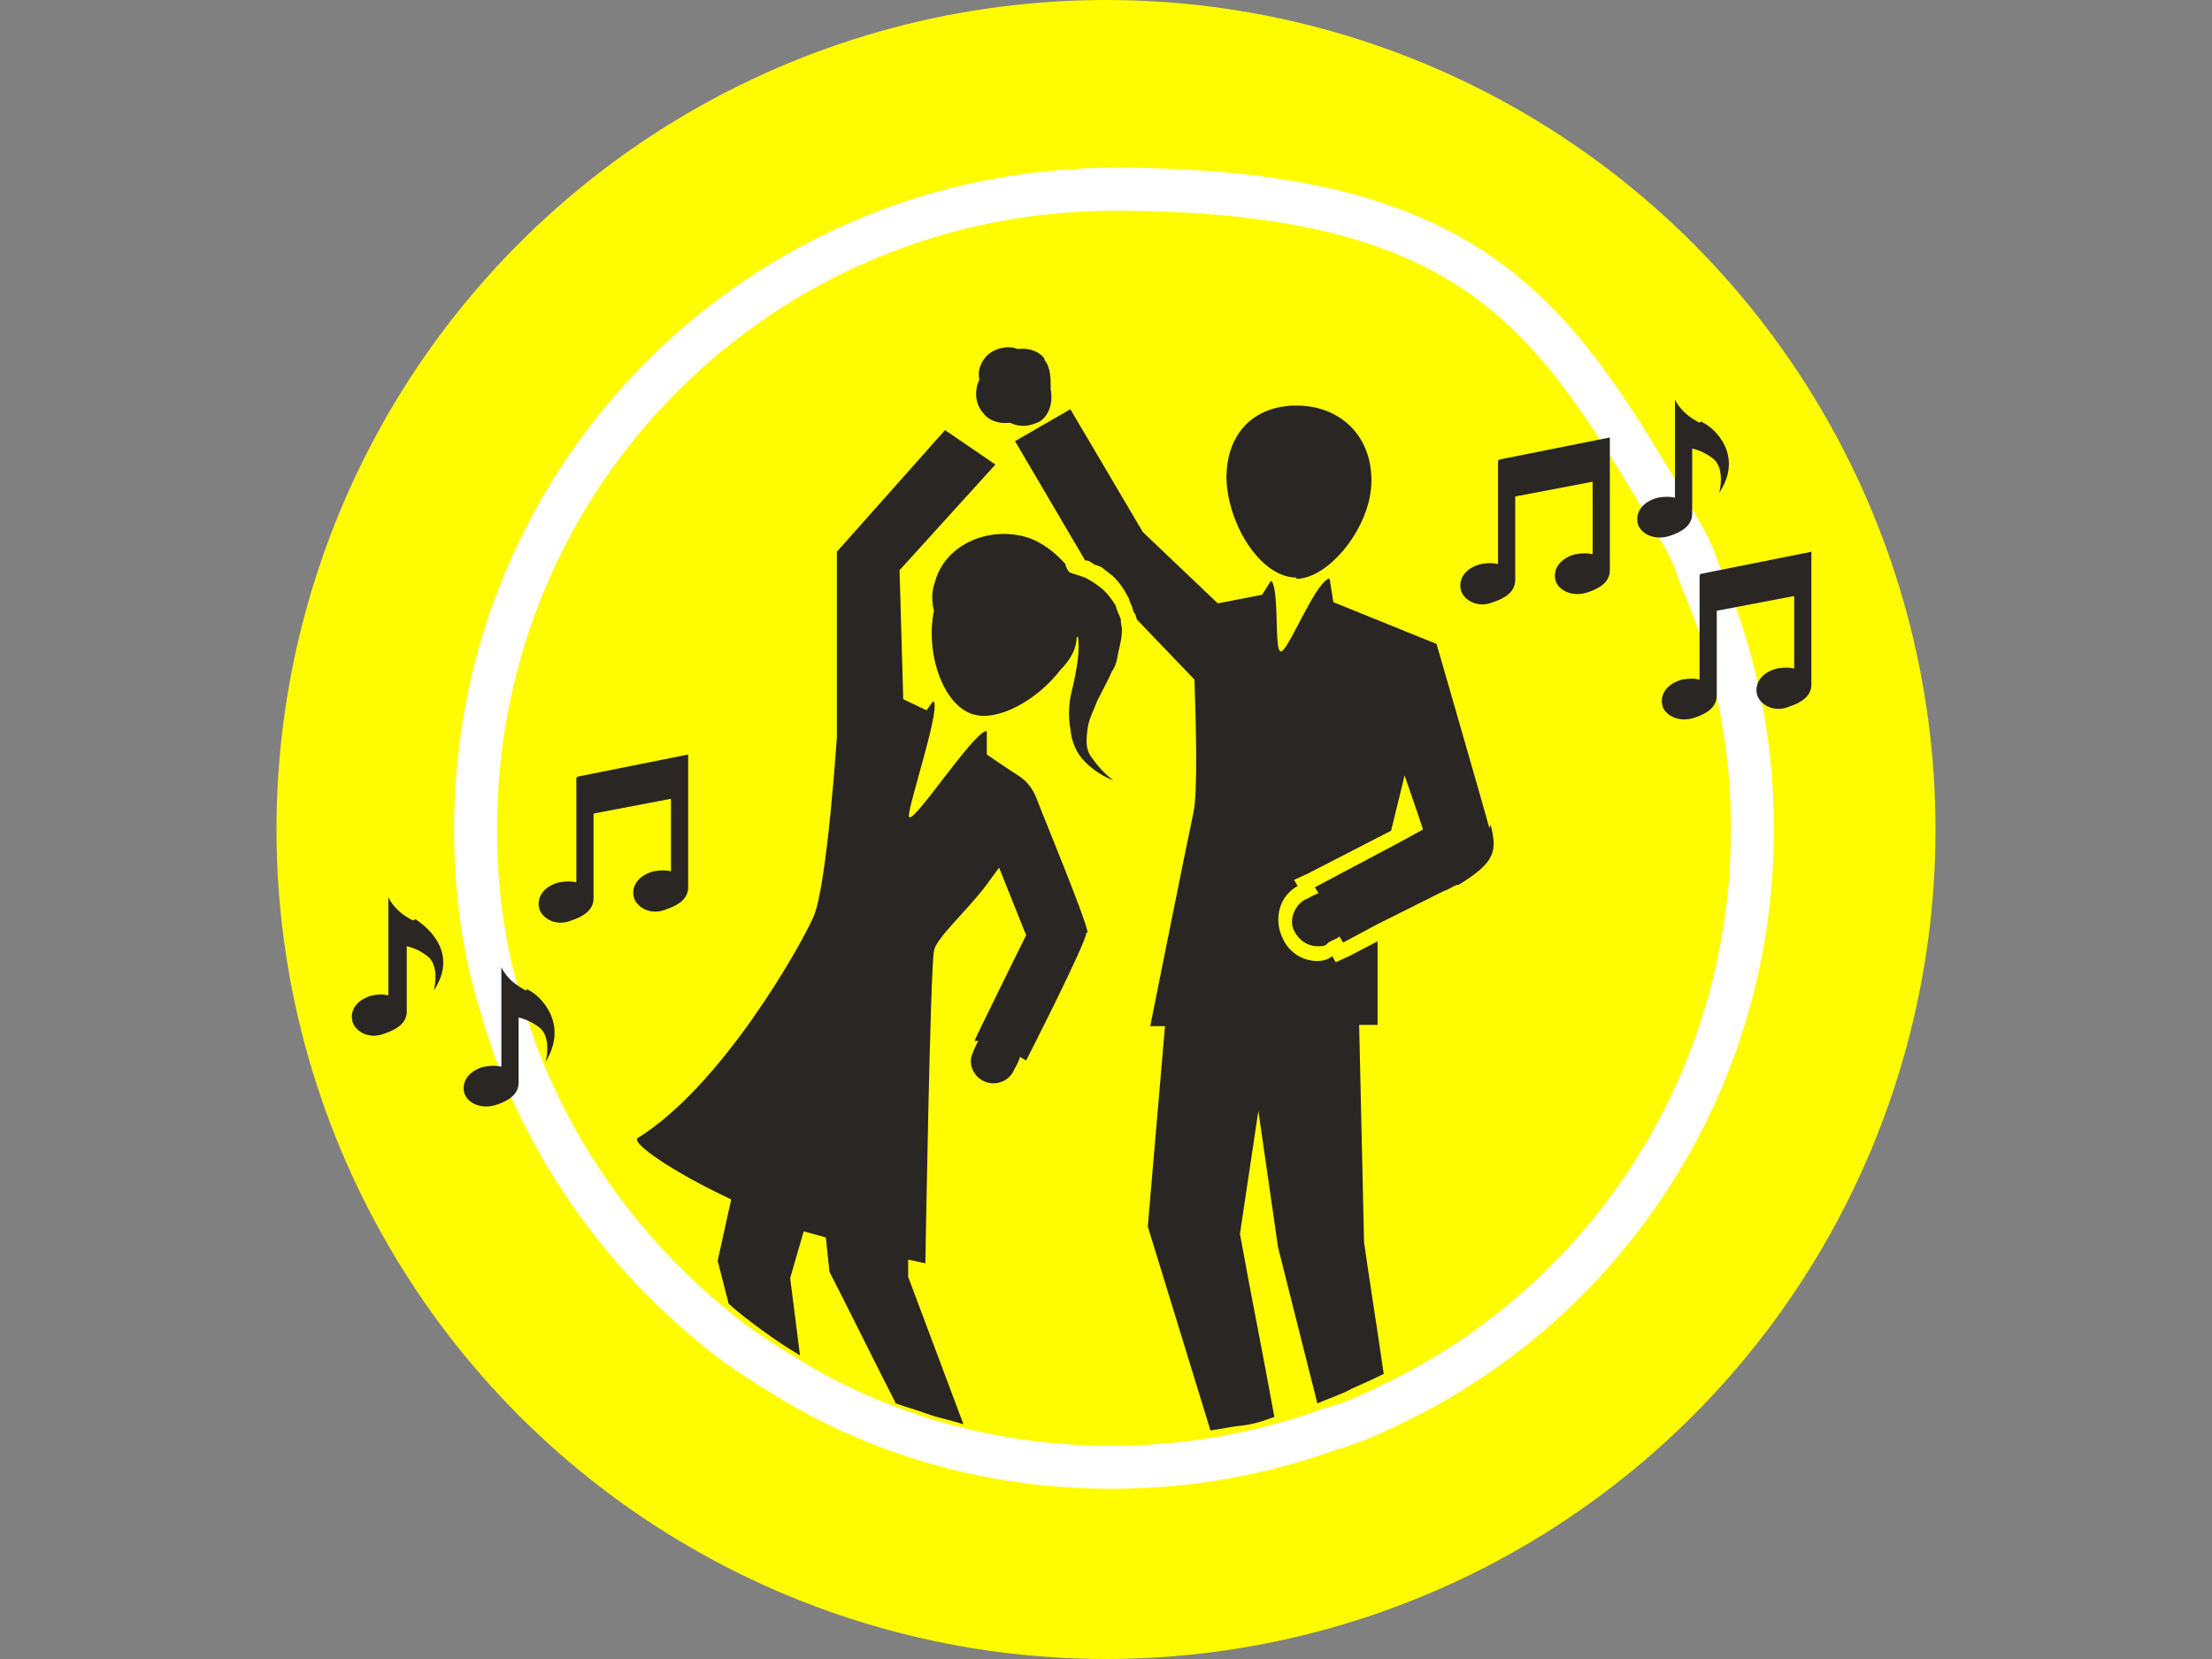
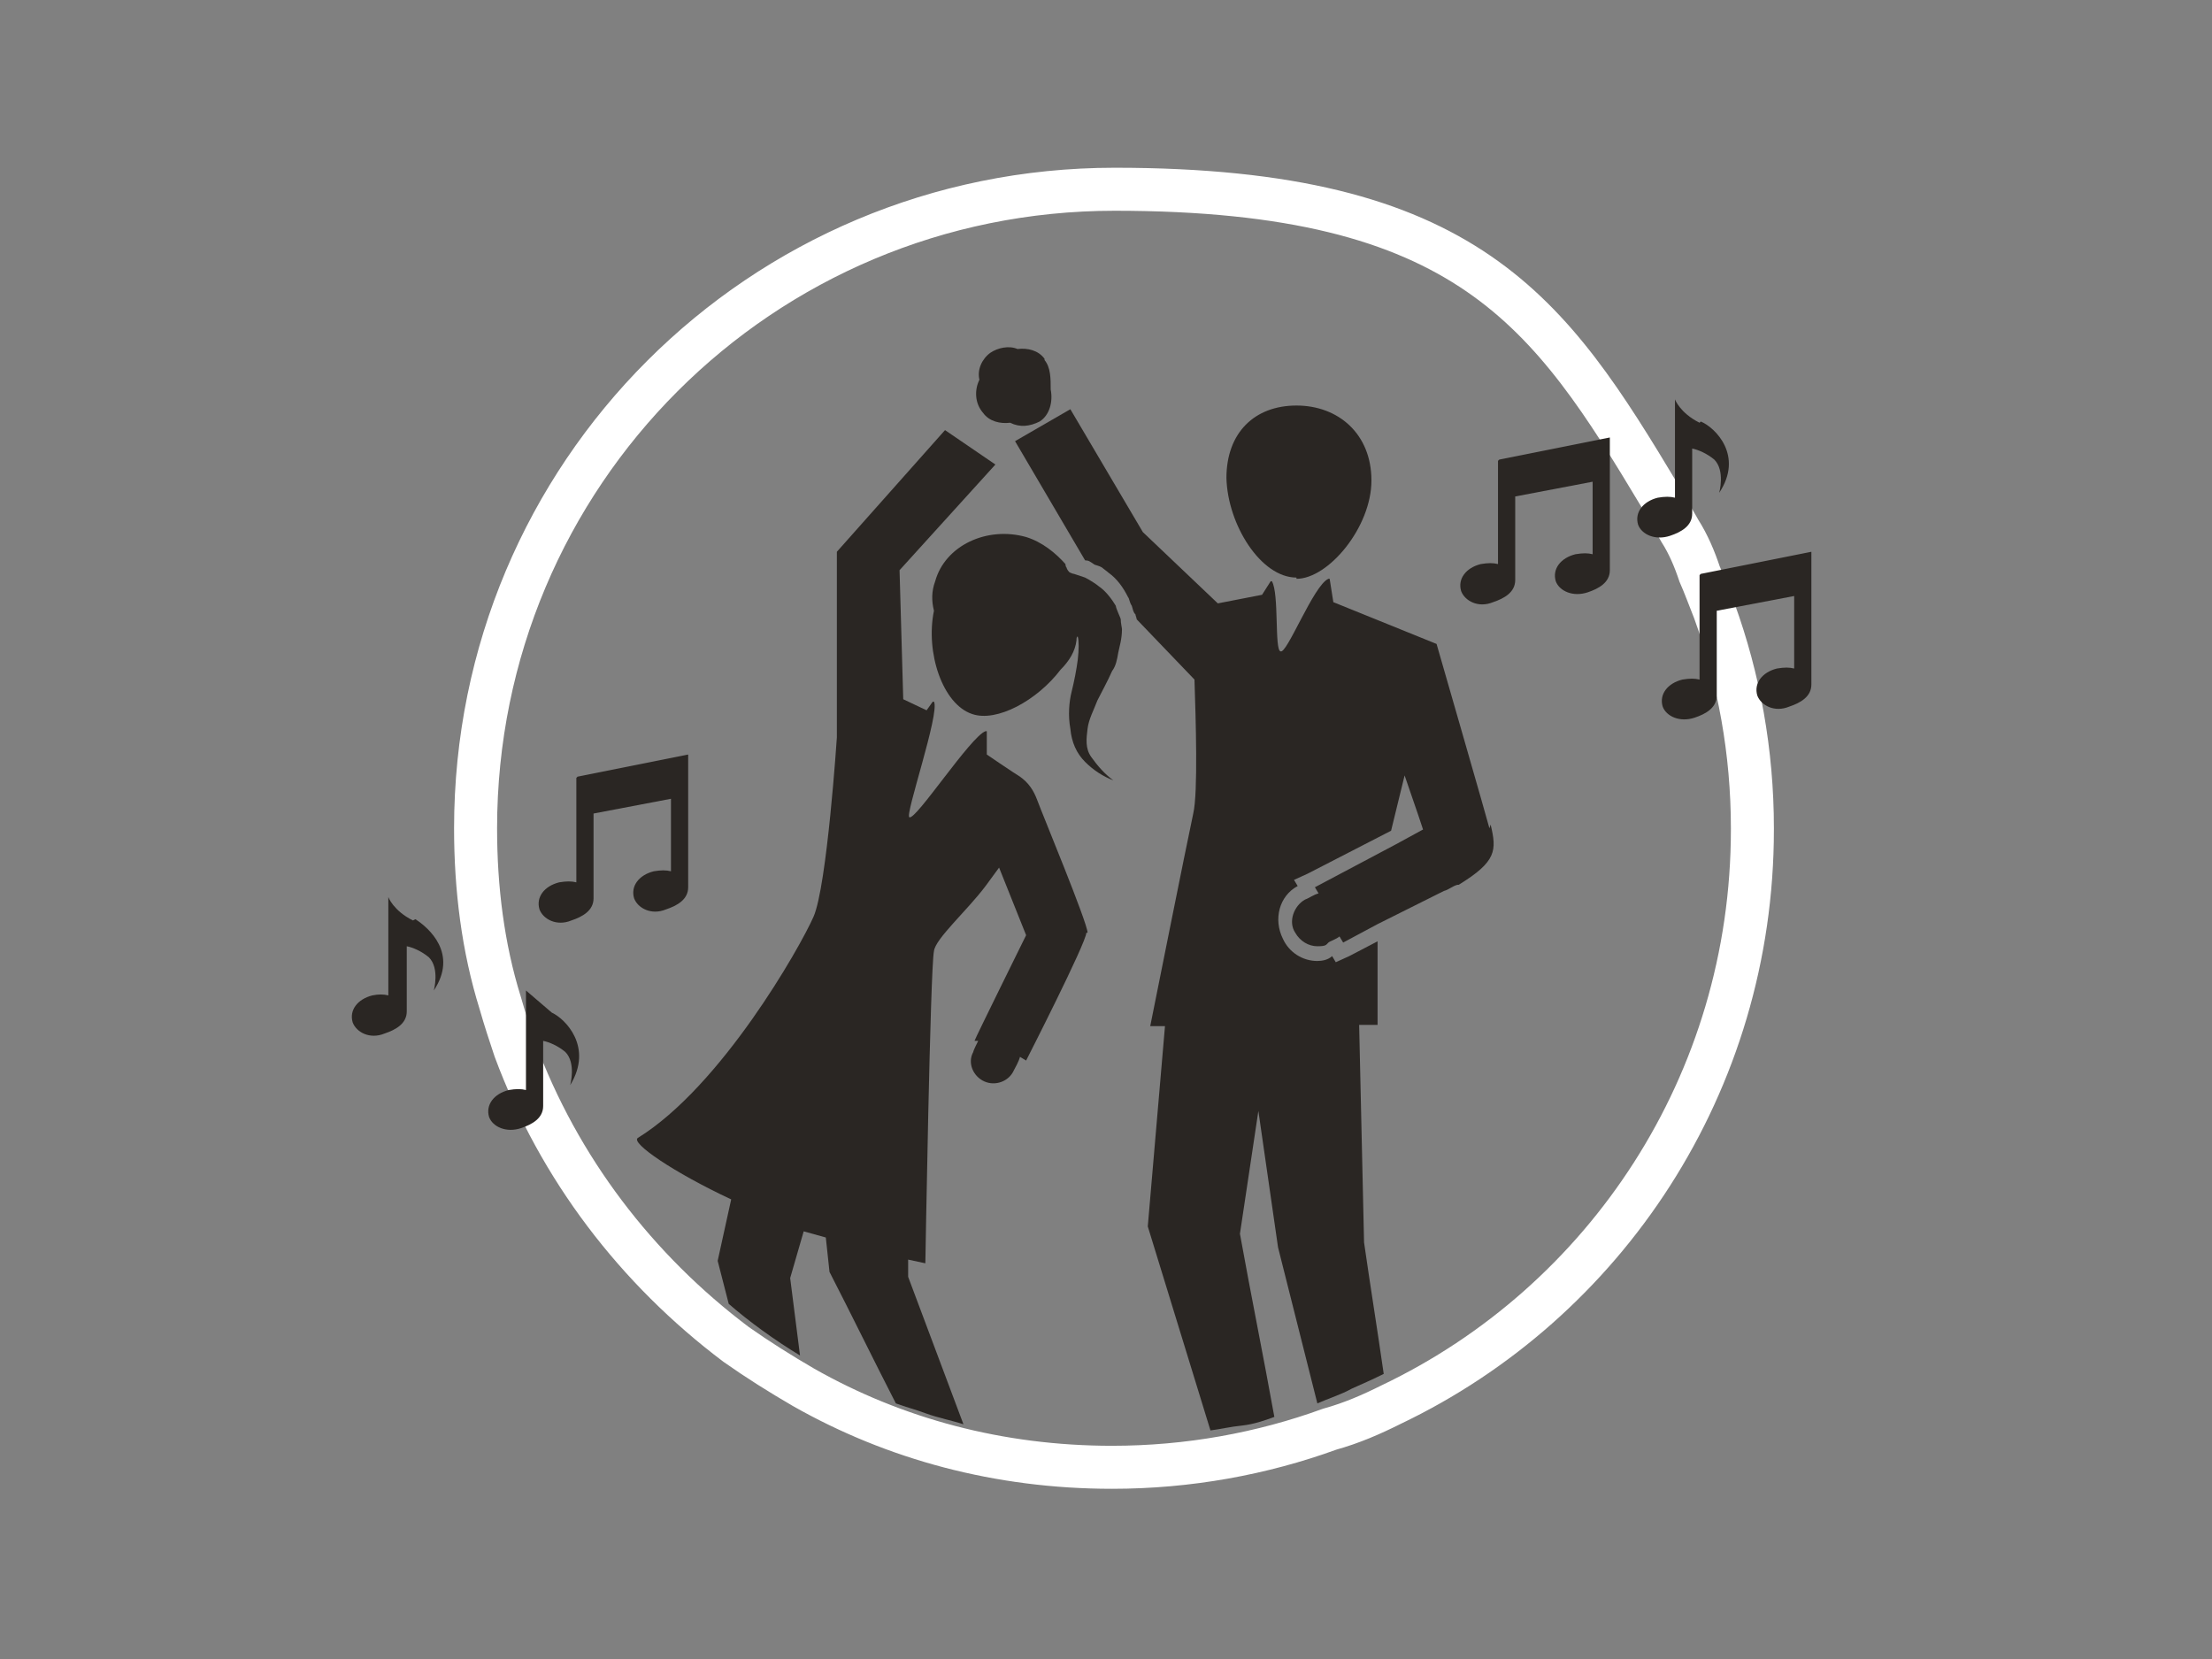
<svg xmlns="http://www.w3.org/2000/svg" id="Ebene_1" version="1.1" viewBox="0 0 180 135">
  <rect x="0" y="0" width="180" height="135" fill="#808080" stroke="none" />
  <defs>
    <style>
      .st0, .st1 {
        fill: none;
      }

      .st1 {
        stroke: #fff;
        stroke-miterlimit: 10;
        stroke-width: 3.5px;
      }

      .st2 {
        fill: #2a2623;
      }

      .st3 {
        fill: #fffc00;
      }
    </style>
  </defs>
  <g id="Hintergrund">
-     <circle class="st3" cx="90" cy="67.5" r="67.5" />
-   </g>
+     </g>
  <path class="st1" d="M142.6,67.5c0,20.7-12,38.5-29.4,46.8-1.6.8-3.2,1.5-5,2-5.5,2-11.5,3.1-17.7,3.1-9.2,0-17.7-2.3-25.1-6.5-1.9-1.1-3.8-2.3-5.5-3.5-8.1-6.1-14.4-14.3-18-24-.4-1.2-.8-2.4-1.2-3.8-1.4-4.5-2-9.3-2-14.2,0-28.8,23.2-52,52-52s35.4,10,44.4,25c.5.9,1.1,1.9,1.6,2.8.7,1.1,1.2,2.3,1.6,3.5.4.9.8,2,1.2,3,2,5.5,3.1,11.5,3.1,17.7Z" />
  <g>
-     <line class="st0" x1="79.6" y1="78.7" x2="79.6" y2="78.7" />
-     <path class="st2" d="M42.8,80.6c-1.6-.8-2-1.9-2-1.9v8.1c-.4-.1-.8-.1-1.4,0-1.2.3-1.9,1.2-1.6,2.2.3.8,1.4,1.3,2.6.9.9-.3,1.8-.8,1.8-1.8v-5.3c.5.1,1.2.4,1.8.9.9.9.4,2.7.4,2.7,1.9-3.1-.4-5.4-1.5-5.9Z" />
+     <path class="st2" d="M42.8,80.6v8.1c-.4-.1-.8-.1-1.4,0-1.2.3-1.9,1.2-1.6,2.2.3.8,1.4,1.3,2.6.9.9-.3,1.8-.8,1.8-1.8v-5.3c.5.1,1.2.4,1.8.9.9.9.4,2.7.4,2.7,1.9-3.1-.4-5.4-1.5-5.9Z" />
    <path class="st2" d="M46.9,63.3v8.5c-.4-.1-.8-.1-1.4,0-1.2.3-1.9,1.2-1.6,2.2.3.8,1.4,1.4,2.6.9.9-.3,1.8-.8,1.8-1.8v-6.9l6.3-1.2v5.9c-.4-.1-.8-.1-1.4,0-1.2.3-1.9,1.2-1.6,2.2.3.8,1.4,1.4,2.6.9.9-.3,1.8-.8,1.8-1.8v-10.8l-9,1.8Z" />
    <path class="st2" d="M33.6,74.9c-1.6-.8-2-1.9-2-1.9v8c-.4-.1-.8-.1-1.3,0-1.2.3-1.9,1.2-1.6,2.2.3.8,1.4,1.4,2.6.9.9-.3,1.8-.8,1.8-1.8v-5.3c.5.1,1.2.4,1.8.9.9.9.4,2.7.4,2.7,2-3-.4-5.1-1.5-5.8Z" />
    <path class="st2" d="M121.9,37.5v8.4c-.4-.1-.8-.1-1.4,0-1.2.3-1.9,1.2-1.6,2.2.3.8,1.4,1.4,2.6.9.9-.3,1.8-.8,1.8-1.8v-6.8l6.3-1.2v5.9c-.4-.1-.8-.1-1.4,0-1.2.3-1.9,1.2-1.6,2.2.3.8,1.4,1.3,2.6.9.9-.3,1.8-.8,1.8-1.8v-10.8l-9,1.8Z" />
    <path class="st2" d="M138.3,46.8v8.5c-.4-.1-.8-.1-1.4,0-1.2.3-1.9,1.2-1.6,2.2.3.8,1.4,1.3,2.6.9.9-.3,1.8-.8,1.8-1.8v-6.9l6.3-1.2v5.9c-.4-.1-.8-.1-1.4,0-1.2.3-1.9,1.2-1.6,2.2.3.8,1.4,1.4,2.6.9.9-.3,1.8-.8,1.8-1.8v-10.8l-9,1.8Z" />
    <path class="st2" d="M138.3,34.4c-1.6-.8-2-1.9-2-1.9v8c-.4-.1-.8-.1-1.4,0-1.2.3-1.9,1.2-1.6,2.2.3.8,1.4,1.3,2.6.9.9-.3,1.8-.8,1.8-1.8v-5.3c.5.1,1.2.4,1.8.9.9.9.4,2.7.4,2.7,2-3-.3-5.3-1.5-5.8Z" />
    <g>
      <path class="st2" d="M85,29.2c-.5-.7-1.4-.9-2.2-.8-.7-.3-1.6-.1-2.2.3-.7.5-1.1,1.4-.9,2.2-.4.8-.4,1.9.3,2.7.5.7,1.4.9,2.2.8.8.4,1.6.3,2.4-.1.8-.5,1.1-1.6.9-2.6,0-.9,0-1.8-.5-2.4Z" />
      <path class="st2" d="M91.2,50.4c0-.1-.4-.9-.4-1.1-.3-.5-.8-1.2-1.4-1.6-.1-.1-.7-.5-1.1-.7l-.9-.3s-.1,0-.3-.1c-.1,0-.3-.3-.3-.4-.1-.1-.1-.3-.1-.3-.8-.9-1.9-1.8-3.2-2.2-3.2-.9-6.6.7-7.4,3.6-.3.8-.3,1.6-.1,2.4-.7,3.4.7,7.6,3.1,8.4,2,.7,5.3-1.1,7.2-3.6.7-.7,1.2-1.5,1.3-2.4,0-.1,0-.3.1-.3h0c.1.3.1,1.1,0,1.9-.1.8-.3,1.8-.5,2.6s-.3,1.9-.1,3c.1,1.1.5,2,1.2,2.7s1.5,1.2,2.3,1.5c-.7-.5-1.3-1.2-1.8-1.9s-.4-1.5-.3-2.3c.1-.8.5-1.5.8-2.3.4-.8.8-1.5,1.2-2.4.3-.4.4-.9.5-1.5.1-.5.3-1.1.3-1.9,0-.1-.1-.5-.1-.8Z" />
      <path class="st2" d="M88.4,75.9c0,.8-4.9,10.4-4.9,10.4l-.5-.3c-.1.4-.4.9-.5,1.1-.4.9-1.5,1.3-2.4.9s-1.4-1.5-.9-2.4c0-.1.3-.7.4-.9h-.3c0-.1,4.2-8.6,4.2-8.6l-2.2-5.5-1.1,1.5c-1.5,2-4.1,4.3-4.2,5.3-.3,1.4-.7,25.4-.7,25.4,0,0-.5-.1-1.4-.3v1.4l4.5,12c-.9-.3-2-.5-3.1-.9-.8-.3-1.6-.5-2.4-.8-1.8-3.5-3.6-7.2-5.4-10.7l-.3-2.8-1.8-.5-1.1,3.8.8,6.3c-2-1.2-4.2-2.8-5.8-4.2l-.9-3.5,1.1-5c-4.7-2.2-8.2-4.6-7.6-5,6.8-4.2,13.2-15.5,14.3-18s1.9-14.6,1.9-14.6v-15.1l8.8-9.9,4.1,2.8-7.8,8.6.3,10.5h0l1.9.9.5-.7h.1c.5.9-2.4,9.3-2,9.4.5.3,5-6.6,6.2-7h.1v1.9s2.2,1.5,2.7,1.8c.7.5,1.1,1.1,1.4,1.9.4,1.1,4.1,10,4.1,10.8Z" />
      <g>
        <path class="st2" d="M105.5,47.1c2.6,0,6.1-4.2,6.1-8s-2.7-6.1-6.1-6.1-5.7,2.2-5.7,5.9c.1,3.8,2.8,8.1,5.7,8.1Z" />
        <path class="st2" d="M121.2,67.4h0c0-.1-4.3-15-4.3-15l-8.4-3.4-.3-1.9h-.1c-1.2.5-3.4,6.2-3.9,5.9-.5-.1-.1-4.7-.7-5.7h-.1l-.7,1.1-3.6.7-6.1-5.8-5.9-10-4.5,2.6,5.7,9.7c.3,0,.4.1.7.3.1.1.4.1.7.3h0c.1.1.4.3.5.4.7.5,1.2,1.2,1.6,2,.1.1.1.4.3.7h0c.1.3.1.5.3.7,0,.1.1.3.1.4l4.7,4.9c.1,3.1.3,9.2-.1,10.9-.5,2.3-3.5,17.3-3.5,17.3h1.2l-1.4,16.3,5.1,16.6c.8-.1,1.6-.3,2.6-.4.9-.1,1.8-.4,2.6-.7-.9-5-1.9-9.9-2.8-14.9l1.5-10,1.6,11.1,3.2,12.7c.9-.4,1.9-.7,2.8-1.2.9-.4,1.8-.8,2.6-1.2-.5-3.5-1.1-7.2-1.6-10.7l-.4-17.7h1.5v-6.8l-2.3,1.2-1.1.5-.3-.5c-.3.3-.8.4-1.2.4-1.2,0-2.3-.7-2.8-1.8-.8-1.6-.3-3.5,1.2-4.3l-.3-.5,1.1-.5,6.8-3.5,1.1-4.5,1.1,3.2h0l.4,1.2-2.2,1.2h0l-6.6,3.5.3.5c-.4.1-.8.4-1.1.5-.9.5-1.4,1.8-.8,2.7.4.7,1.1,1.1,1.8,1.1s.7-.1.9-.3c.1-.1.7-.3.9-.5l.3.5,2.8-1.5h0l5.4-2.7c.4-.1.7-.4,1.1-.5h.1c3.1-1.9,3.1-2.8,2.6-4.9Z" />
      </g>
    </g>
  </g>
</svg>